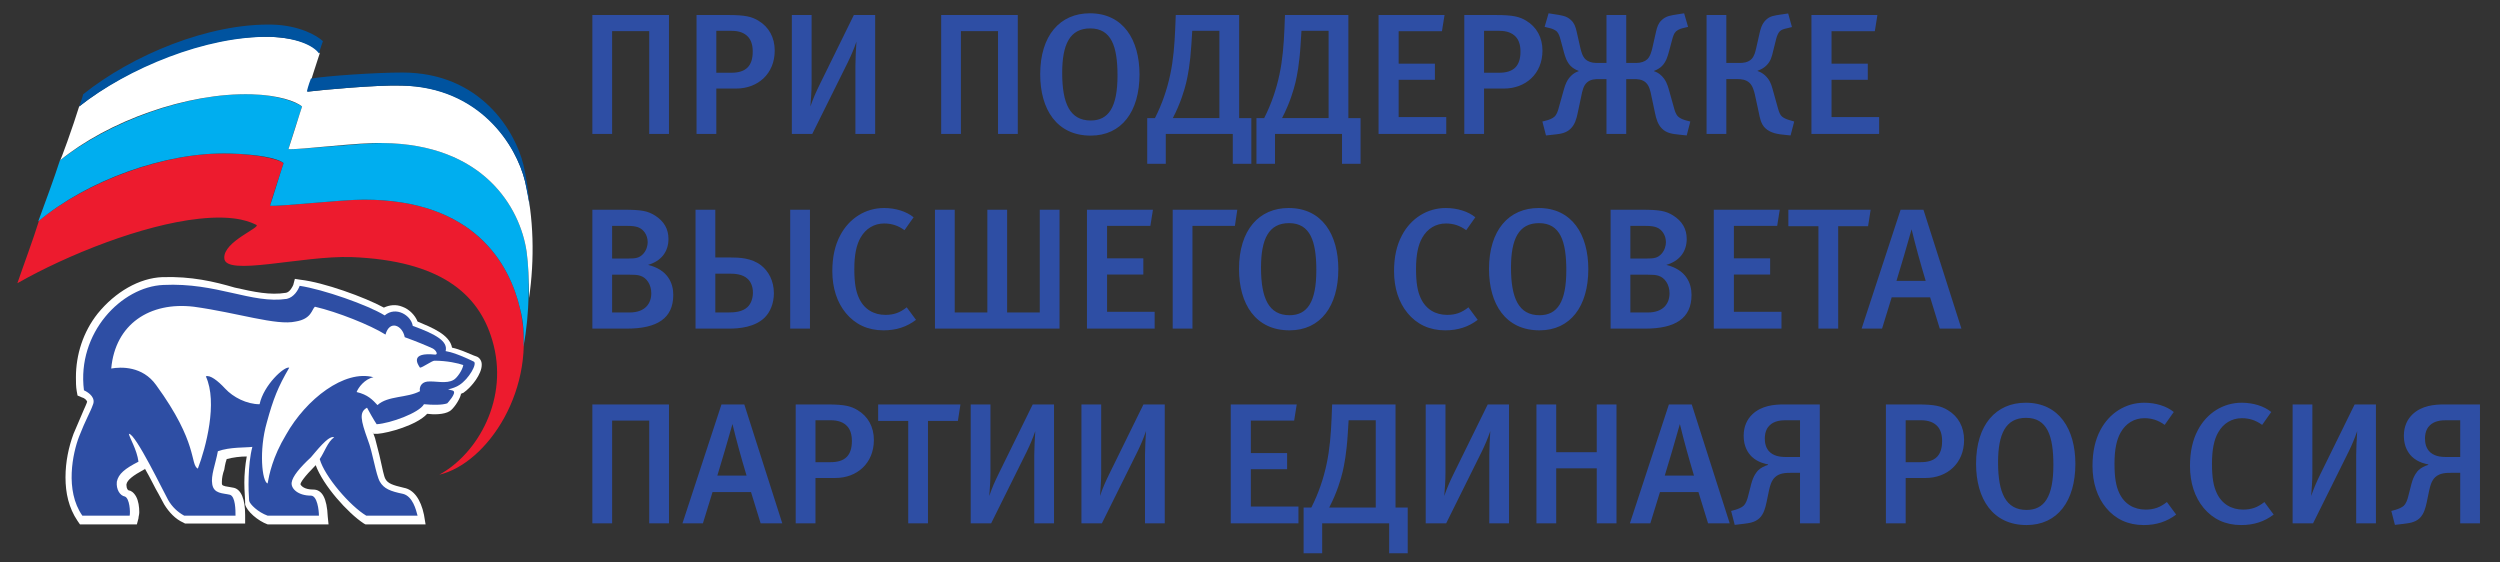
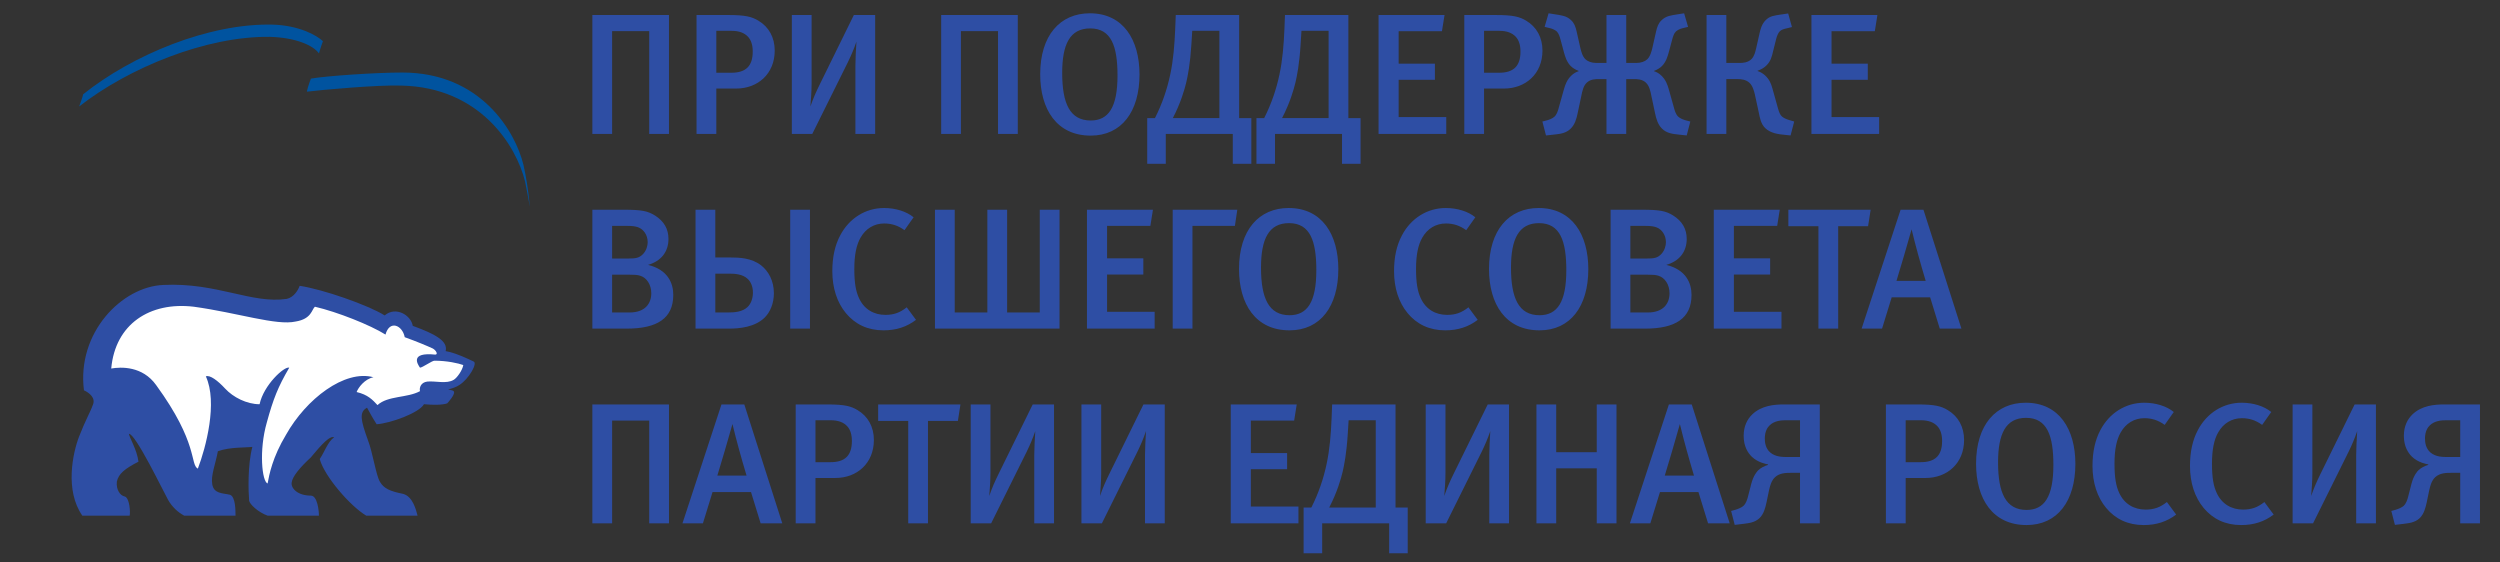
<svg xmlns="http://www.w3.org/2000/svg" xml:space="preserve" width="68mm" height="15.3mm" version="1.1" style="shape-rendering:geometricPrecision; text-rendering:geometricPrecision; image-rendering:optimizeQuality; fill-rule:evenodd; clip-rule:evenodd" viewBox="0 0 6800 1530">
  <rect x="0" y="0" width="6800" height="1530" fill="#333333" stroke="none" />
  <defs>
    <style type="text/css"> .fil5 {fill:#2E4EA4;fill-rule:nonzero} .fil3 {fill:#00539F;fill-rule:nonzero} .fil1 {fill:#00AEEF;fill-rule:nonzero} .fil4 {fill:#2E4EA4;fill-rule:nonzero} .fil0 {fill:#ED1B2E;fill-rule:nonzero} .fil2 {fill:white;fill-rule:nonzero} </style>
  </defs>
  <g id="Layer_x0020_1">
    <g id="_2368888289280">
-       <path class="fil0" d="M1414.99 841.37c-28.36,-123.14 -124.34,-298.37 -425.36,-298.37 -63.26,0 -226.87,18.95 -255.22,16.58 2.18,-9.48 32.72,-104.19 37.08,-116.04 -17.45,-11.84 -71.98,-23.68 -146.15,-26.04 -176.69,-4.74 -388.28,75.77 -519.15,182.33 -15.28,49.73 -43.63,125.5 -58.9,170.5 137.42,-78.14 340.29,-158.66 492.98,-175.24 106.89,-11.83 146.15,11.85 157.05,16.58 13.09,7.11 -89.43,44.99 -87.25,89.98 0,52.11 211.59,-7.1 346.84,-2.36 239.94,9.48 344.65,99.46 381.73,224.96 47.99,158.66 -39.27,310.22 -143.97,367.04 130.88,-30.78 268.3,-234.43 220.32,-449.92z" />
-       <path class="fil1" d="M625.34 417.5c74.17,2.36 128.7,11.84 146.15,26.05 -4.36,11.84 -32.72,104.2 -37.08,116.03 28.35,2.37 194.14,-16.58 255.22,-16.58 301.02,0 397,175.24 425.36,298.37 8.72,33.16 10.9,68.68 8.72,101.83 17.45,-89.98 17.45,-198.91 8.73,-258.11 -17.45,-120.78 -117.8,-293.64 -392.64,-296.01 -63.27,0 -226.86,18.95 -255.22,16.58 2.18,-9.48 32.71,-104.19 37.08,-116.04 -17.45,-11.83 -63.25,-30.78 -137.42,-33.14 -176.69,-4.75 -388.28,75.77 -521.35,179.96 -15.26,47.36 -41.43,118.41 -58.89,165.76 133.06,-111.29 344.65,-189.44 521.34,-184.7z" />
-       <path class="fil2" d="M1428.09 493.27c-23.99,-99.47 -122.15,-258.12 -335.93,-260.48 -63.25,-2.37 -218.12,11.83 -255.21,16.56 2.19,-9.46 28.36,-92.35 32.72,-104.18 -13.08,-21.31 -58.9,-42.62 -135.25,-45 -176.68,-4.74 -386.09,82.88 -519.15,189.44 -15.28,49.74 -52.35,153.93 -52.35,146.82 130.87,-106.56 344.65,-184.7 521.33,-179.97 74.17,2.37 119.98,18.95 137.42,33.15 -4.35,11.85 -32.71,104.19 -37.08,116.04 28.37,2.37 194.15,-18.95 255.22,-16.58 274.86,2.37 375.2,175.23 392.65,296 4.36,30.8 6.54,75.79 6.54,125.51 15.27,-104.19 13.09,-220.22 -10.91,-317.31z" />
      <path class="fil3" d="M867.49 145.17c4.36,-14.21 8.72,-28.41 10.9,-33.15 -17.45,-16.57 -65.44,-42.62 -135.24,-45 -174.5,-4.73 -383.92,82.88 -516.98,189.44 -2.18,9.48 -6.55,21.32 -10.9,33.16 133.06,-104.19 344.65,-191.81 519.15,-189.44 71.99,2.37 117.8,23.68 133.07,44.99zm556.23 303.12c-21.8,-90 -115.6,-251.02 -329.38,-251.02 -74.16,0 -209.4,9.47 -248.67,16.57 -6.53,16.58 -10.9,33.16 -10.9,35.52 37.08,-4.73 194.14,-18.94 257.39,-16.57 213.78,4.74 311.94,163.39 335.93,260.49 4.36,21.31 8.73,44.99 13.08,68.67 -4.35,-47.36 -10.9,-85.25 -17.45,-113.66z" />
-       <path class="fil2" d="M442.12 753.76c-63.26,2.36 -128.7,40.25 -176.69,99.46 -39.26,49.72 -58.9,111.29 -58.9,172.86 0,11.85 0,26.05 2.19,37.89l2.18 11.85 10.9 4.73c8.73,2.37 13.09,7.1 15.27,11.83 0,2.38 -8.72,21.32 -8.72,21.32l-28.36 66.31c-13.09,35.51 -21.81,75.77 -21.81,118.4 0,42.62 8.72,82.88 32.72,118.4l6.54 9.47 154.88 0 4.35 -16.57c0,-4.74 2.19,-9.48 2.19,-16.58 0,-14.21 -2.19,-30.79 -8.72,-42.63 -6.55,-11.84 -15.27,-16.57 -19.64,-16.57 -2.18,0 -6.54,-4.73 -6.54,-14.21l0 -2.37c2.18,-11.83 17.45,-23.68 47.98,-40.26 0,0 2.19,0 2.19,-2.36 15.26,26.04 28.36,54.47 37.08,68.67l15.28 28.42c13.08,21.31 30.53,40.26 52.35,49.72l4.35 2.37 163.61 0 0 -23.68c0,-42.62 -10.91,-68.67 -30.54,-73.4l-13.08 -2.38c-17.45,-2.37 -19.64,-4.73 -19.64,-9.47 0,-2.36 0,-2.36 0,-4.74 0,-9.47 2.19,-21.3 6.54,-33.15 0,0 2.18,-16.58 6.55,-28.41 17.45,-4.74 37.08,-7.1 54.53,-7.1 -4.36,23.68 -6.54,49.73 -6.54,71.04 0,23.68 2.18,42.62 2.18,54.46l0 2.37 0 2.37c4.36,18.93 34.9,44.99 61.08,54.46l2.17 0 163.6 0 -2.18 -21.31c-2.17,-49.73 -15.27,-73.41 -39.25,-73.41 -24,0 -32.73,-9.48 -34.92,-14.21 0,-4.73 8.73,-18.94 41.45,-52.09 19.63,54.46 87.26,130.24 130.89,158.65l4.36 2.37 163.59 0 -4.35 -26.05c-8.73,-42.62 -28.36,-68.67 -54.53,-73.4 -30.55,-7.11 -43.64,-11.85 -50.17,-23.69 -4.37,-7.1 -8.73,-30.78 -13.1,-49.73 -4.35,-21.31 -10.9,-42.62 -15.27,-61.57 -2.18,-7.1 -4.36,-11.84 -6.53,-16.57 2.17,2.36 2.17,4.74 2.17,4.74l10.91 0c30.54,-2.38 106.89,-23.69 135.24,-54.47 17.45,2.37 45.8,2.37 61.08,-7.1 8.72,-4.74 26.17,-28.42 30.54,-45l0 -2.37c2.18,0 4.36,-2.37 6.55,-2.37 23.99,-16.57 50.16,-52.09 50.16,-75.77l0 -2.36c0,-9.48 -6.54,-18.95 -15.26,-21.31l-6.55 -2.38c-17.45,-7.1 -37.08,-16.57 -58.9,-21.31 -6.54,-35.52 -54.53,-54.46 -93.79,-71.04 -6.55,-16.58 -21.82,-33.16 -41.45,-40.26 -17.45,-7.1 -34.9,-4.73 -50.17,2.37 -52.35,-28.41 -163.6,-68.67 -226.87,-75.77l-15.26 -2.38 -4.36 16.58c-2.18,4.74 -8.73,18.94 -19.63,21.31 -43.63,7.11 -87.25,-2.37 -139.61,-14.2 -56.71,-16.58 -117.79,-30.79 -196.32,-28.42z" />
      <path class="fil4" d="M1249.21 1047.38c26.18,-16.58 50.16,-59.2 39.26,-63.94 -19.63,-9.46 -50.17,-23.67 -76.35,-28.41 6.55,-26.06 -24,-44.99 -89.43,-68.68 -4.37,-28.41 -45.81,-54.46 -76.34,-28.41 -45.82,-28.41 -167.97,-71.04 -231.24,-80.51 -4.35,11.84 -15.26,30.78 -34.9,35.52 -95.97,14.21 -189.77,-44.99 -335.91,-37.89 -113.44,4.73 -235.59,130.24 -215.96,286.53 15.27,7.1 32.72,21.32 23.99,40.26 -6.54,18.95 -19.63,40.26 -37.08,85.25 -17.45,44.99 -39.26,146.82 8.73,215.49l128.7 0c2.17,-9.47 0,-47.36 -13.1,-52.09 -13.08,-2.38 -23.99,-18.96 -21.8,-40.26 4.35,-21.31 21.8,-35.53 58.89,-54.47 -4.37,-33.15 -23.99,-63.94 -26.17,-75.77 17.45,-2.38 95.97,161.02 106.88,179.96 10.9,18.95 26.17,33.16 43.62,42.63l139.61 0c0,-14.21 0,-52.09 -15.27,-56.84 -19.63,-4.73 -43.62,-2.37 -47.99,-28.41 -4.36,-23.68 8.72,-54.47 15.27,-89.98 32.72,-11.85 76.35,-9.48 93.8,-11.85 -13.08,49.74 -10.91,120.77 -8.73,146.82 2.18,9.47 24,30.79 50.17,40.26l139.62 0c0,-14.21 -4.37,-54.47 -21.82,-54.47 -34.9,0 -54.53,-18.94 -52.35,-35.51 2.18,-16.58 21.8,-40.26 52.35,-68.67 10.9,-11.85 47.98,-61.57 63.25,-54.47 -17.45,11.83 -26.17,40.25 -39.25,59.2 13.08,47.36 82.89,127.87 126.51,153.92l139.6 0c-4.36,-16.58 -13.08,-52.09 -39.25,-59.21 -34.91,-7.1 -52.36,-14.2 -63.27,-33.14 -10.9,-18.95 -19.63,-80.52 -32.72,-113.67 -19.63,-54.46 -24,-75.77 -2.18,-87.62 2.18,4.73 19.63,35.53 26.18,44.99 37.08,-2.36 115.6,-30.78 128.69,-54.46 24,2.37 50.18,2.37 63.27,-2.36 2.18,-2.38 23.98,-26.06 17.45,-33.16 -2.19,-2.37 -6.55,-2.37 -15.27,-4.73 10.9,-2.37 23.99,-7.12 30.54,-11.85z" />
      <path class="fil2" d="M1181.62 981.09c-6.54,0 -32.73,18.95 -39.26,18.95 -6.55,-9.48 -28.37,-42.63 41.44,-35.53 8.73,0 2.18,-11.83 -6.54,-16.58 -15.28,-7.1 -43.63,-18.94 -76.35,-30.78 -6.55,-33.15 -41.45,-47.37 -52.35,-7.11 -41.45,-26.04 -130.89,-61.56 -191.96,-75.77 -8.73,7.1 -8.73,33.15 -52.35,40.26 -52.35,11.83 -157.07,-23.69 -277.04,-40.26 -119.97,-14.21 -213.77,47.36 -224.67,168.13 26.17,-4.73 85.07,-7.11 122.15,44.99 115.62,158.65 91.62,215.49 113.44,227.34 21.8,-56.84 54.53,-179.98 21.8,-251.02 10.92,-4.73 32.73,11.84 52.37,33.15 21.8,23.68 58.88,42.62 93.78,42.62 10.92,-52.09 67.62,-104.19 80.72,-99.44 -30.55,52.09 -43.63,85.24 -61.08,149.18 -21.82,75.77 -13.09,161.02 2.18,165.76 4.36,-23.67 13.09,-71.04 50.17,-132.61 54.53,-97.09 159.24,-177.6 237.77,-156.29 -24,4.73 -41.45,28.41 -45.82,40.26 30.55,7.1 43.64,21.31 56.72,35.51 28.35,-26.04 80.72,-18.93 115.62,-37.88 -2.18,-9.48 2.17,-23.68 19.62,-26.06 21.82,-2.36 52.36,7.12 72,-4.73 8.72,-4.73 23.99,-26.04 26.17,-40.26 -13.09,-4.73 -43.62,-11.83 -78.53,-11.83z" />
      <path class="fil5" d="M1819.62 364.23l-53.74 0 0 -279.46 -100.93 0 0 279.46 -53.74 0 0 -323.38 208.41 0 0 323.38zm287.61 -226.65c0,63.56 -46.26,103.27 -104.67,103.27l-54.22 0 0 123.38 -53.74 0 0 -323.38 85.98 0c47.21,0 64.49,4.67 82.25,15.41 28.51,16.83 44.4,45.8 44.4,81.32zm-59.81 2.8c0,-17.76 -4.21,-31.31 -13.1,-40.66 -9.81,-10.28 -23.83,-15.88 -44.86,-15.88l-41.12 0 0 114.02 41.12 0c39.73,0 57.96,-18.7 57.96,-57.48zm333.03 223.85l-53.74 0 0 -185.53c0,-15.89 1.4,-46.26 2.82,-65.43 -7.02,20.57 -14.96,38.79 -23.38,56.09l-96.73 194.87 -55.61 0 0 -323.38 53.74 0 0 187.38c0,18.23 -1.87,45.8 -3.27,61.69 7.95,-23.36 15.42,-39.72 24.77,-58.88l93.46 -190.19 57.94 0 0 323.38zm387.94 0l-53.74 0 0 -279.46 -100.94 0 0 279.46 -53.74 0 0 -323.38 208.42 0 0 323.38zm331.06 -161.69c0,100.93 -48.6,166.35 -132.71,166.35 -92.07,0 -137.39,-71.03 -137.39,-166.82 0,-106.08 54.21,-165.9 135.04,-165.9 91.14,0 135.06,72.43 135.06,166.37zm-59.82 2.8c0,-78.51 -16.35,-128.05 -74.3,-128.05 -55.61,0 -76.17,43.93 -76.17,121.03 0,83.19 21.03,129.45 77.58,129.45 48.13,0 72.89,-35.51 72.89,-122.43zm330.84 -164.49l0 280.38 33.18 0 0 124.3 -50.48 0 0 -81.3 -182.25 0 0 81.3 -50.47 0 0 -124.3 21.03 0c20.09,-39.72 33.18,-78.98 41.59,-118.69 8.41,-39.26 11.68,-80.85 13.55,-124.78l1.41 -36.91 172.44 0zm-127.58 42.99l-2.33 37.38c-3.28,52.81 -9.82,85.52 -14.03,103.28 -4.67,19.15 -14.95,55.61 -36.45,96.73l126.65 0 0 -237.39 -73.84 0zm424.65 -42.99l0 280.38 33.18 0 0 124.3 -50.46 0 0 -81.3 -182.25 0 0 81.3 -50.47 0 0 -124.3 21.03 0c20.09,-39.72 33.17,-78.98 41.59,-118.69 8.41,-39.26 11.68,-80.85 13.55,-124.78l1.4 -36.91 172.43 0zm-127.57 42.99l-2.34 37.38c-3.26,52.81 -9.81,85.52 -14.01,103.28 -4.68,19.15 -14.95,55.61 -36.46,96.73l126.64 0 0 -237.39 -73.83 0zm393.84 280.39l-184.11 0 0 -323.38 179.45 0 -7.02 43.92 -117.76 0 0 88.32 98.61 0 0 43.93 -98.61 0 0 101.4 129.44 0 0 45.81zm261.7 -226.65c0,63.56 -46.27,103.27 -104.68,103.27l-54.2 0 0 123.38 -53.74 0 0 -323.38 85.98 0c47.2,0 64.49,4.67 82.24,15.41 28.51,16.83 44.4,45.8 44.4,81.32zm-59.82 2.8c0,-17.76 -4.2,-31.31 -13.08,-40.66 -9.81,-10.28 -23.83,-15.88 -44.86,-15.88l-41.12 0 0 114.02 41.12 0c39.72,0 57.94,-18.7 57.94,-57.48zm445.13 -104.21l10.75 36.92 -15.43 3.74c-6.07,1.4 -13.08,4.67 -17.75,8.88 -5.61,5.6 -7.95,14.48 -9.81,21.03l-9.82 36.44c-2.8,9.82 -7.01,25.23 -18.23,36.45 -5.6,5.61 -13.55,10.28 -21.49,13.09l0 0.94c5.61,1.86 13.09,5.13 20.09,12.14 11.69,11.22 16.36,24.77 19.63,35.98l14.02 50.01c2.34,8.88 5.14,18.7 11.68,25.23 5.61,5.61 16.36,9.35 24.31,11.22l8.88 2.33 -9.82 37.86 -21.49 -2.34c-18.7,-1.86 -33.66,-4.21 -45.81,-16.36 -10.74,-10.75 -15.41,-24.76 -19.15,-43.46l-9.81 -46.26c-2.35,-12.15 -5.61,-26.64 -14.5,-35.04 -10.28,-9.82 -23.83,-9.82 -33.17,-9.82l-20.57 0 0 149.08 -53.74 0 0 -149.08 -20.55 0c-9.35,0 -22.91,0 -33.19,9.82 -8.87,8.4 -12.15,22.89 -14.48,35.04l-9.81 46.26c-3.74,18.7 -8.42,32.71 -19.17,43.46 -12.15,12.15 -27.1,14.5 -45.79,16.36l-21.5 2.34 -9.81 -37.86 8.88 -2.33c7.95,-1.87 18.69,-5.61 24.3,-11.22 6.54,-6.53 9.34,-16.35 11.68,-25.23l14.03 -50.01c3.26,-11.21 7.93,-24.76 19.61,-35.98 7.02,-7.01 14.5,-10.28 20.1,-12.14l0 -0.94c-7.94,-2.81 -15.88,-7.48 -21.5,-13.09 -11.21,-11.22 -15.41,-26.63 -18.21,-36.45l-9.82 -36.44c-1.87,-6.55 -4.21,-15.43 -9.81,-21.03 -4.67,-4.21 -11.69,-7.48 -17.76,-8.88l-15.42 -3.74 10.75 -36.92 17.76 2.8c16.82,2.81 31.3,3.75 43.91,16.36 7.95,7.48 11.7,16.83 14.96,31.78l9.82 43.46c2.33,9.35 5.6,22.89 14.01,30.84 6.08,5.6 16.37,9.82 29.91,9.82l27.1 0 0 -130.38 53.74 0 0 130.38 27.11 0c13.55,0 23.83,-4.22 29.91,-9.82 8.42,-7.95 11.68,-21.49 14.02,-30.84l9.81 -43.46c3.27,-14.95 7.02,-24.3 14.95,-31.78 12.62,-12.61 27.11,-13.55 43.93,-16.36l17.76 -2.8zm283 0.47l10.28 36.92 -14.95 3.73c-6.08,1.4 -13.08,2.81 -18.23,7.95 -4.67,4.67 -7.95,13.55 -9.81,21.03l-8.42 33.65c-3.26,13.54 -6.07,27.09 -19.15,39.24 -6.08,5.62 -14.01,10.28 -22.9,13.1l0 0.93c6.54,2.33 13.55,5.6 20.1,11.68 12.15,11.22 16.82,22.9 20.55,36.91l14.5 51.88c3.26,12.15 6.53,19.16 10.74,22.89 3.74,3.75 12.62,7.95 19.63,9.82l14.02 4.2 -9.82 37.86 -17.76 -1.87c-15.41,-1.4 -36.91,-4.21 -51.39,-18.23 -12.16,-12.15 -14.5,-28.51 -17.3,-42.06l-10.75 -49.53c-2.33,-9.81 -6.07,-23.84 -14.96,-31.77 -9.8,-8.88 -22.89,-9.82 -31.76,-9.82l-30.85 0 0 149.08 -53.74 0 0 -323.38 53.74 0 0 130.38 35.52 0c10.28,0 22.89,-0.94 32.71,-10.29 8.41,-8.41 10.75,-21.02 13.08,-30.37l8.88 -39.26c2.33,-10.75 6.08,-26.16 17.29,-36.91 10.75,-10.75 22.9,-12.15 41.6,-14.95l19.15 -2.81zm247.39 327.59l-184.11 0 0 -323.38 179.43 0 -7 43.92 -117.76 0 0 88.32 98.6 0 0 43.93 -98.6 0 0 101.4 129.44 0 0 45.81zm-3279.91 438.01c0,64.02 -44.39,91.6 -126.16,91.6l-93.93 0 0 -323.38 85.51 0c48.13,0 64.96,3.27 85.06,15.88 24.29,15.43 36.44,36.46 36.44,63.56 0,34.59 -19.63,60.29 -55.61,70.57 53.74,13.08 68.69,49.54 68.69,81.77zm-69.62 -143.46c0,-19.16 -10.75,-35.05 -26.17,-40.66 -6.54,-2.33 -14.96,-3.73 -30.37,-3.73l-40.19 0 0 88.78 44.39 0c19.63,0 29.44,-1.4 39.72,-12.15 9.82,-10.28 12.62,-23.83 12.62,-32.24zm9.81 138.79c0,-23.36 -12.61,-42.52 -30.37,-47.66 -7.95,-2.34 -14.49,-2.81 -29.91,-2.81l-46.26 0 0 102.81 47.67 0c41.11,0 58.87,-23.36 58.87,-52.34zm120.37 -227.11l53.74 0 0 129.91 42.06 0c22.43,0 56.54,0.93 82.72,21.5 19.63,15.41 34.58,41.59 34.58,75.7 0,28.04 -10.28,51.41 -24.77,65.89 -26.64,26.64 -69.63,30.38 -97.2,30.38l-91.13 0 0 -323.38zm257.49 0l53.74 0 0 323.38 -53.74 0 0 -323.38zm-203.75 279.45l35.05 0c16.83,0 38.79,-1.4 52.81,-14.96 8.41,-7.94 14.49,-21.96 14.49,-39.25 0,-16.82 -6.08,-29.44 -14.03,-36.92 -14.01,-13.55 -35.98,-14.48 -50.93,-14.48l-37.39 0 0 105.61zm545.9 20.1c-25.23,19.15 -53.74,28.5 -88.32,28.5 -42.99,0 -77.1,-16.35 -102.34,-46.73 -24.3,-29.44 -36.92,-68.69 -36.92,-114.03 0,-38.31 7.02,-70.56 21.5,-97.67 24.3,-46.26 68.69,-74.29 119.16,-74.29 31.31,0 61.21,9.34 80.38,25.23l-24.77 35.05c-17.29,-12.62 -35.04,-18.23 -55.14,-18.23 -27.57,0 -50.47,14.03 -64.49,38.79 -11.21,19.63 -16.83,46.73 -16.83,84.58 0,38.8 4.22,61.23 12.63,79.44 14.02,30.85 40.65,45.8 71.96,45.8 22.9,0 39.72,-6.07 57.95,-20.57l25.23 34.13zm105.32 -299.55l0 279.45 88.8 0 0 -279.45 53.74 0 0 279.45 88.78 0 0 -279.45 53.74 0 0 323.38 -338.8 0 0 -323.38 53.74 0zm543.85 323.38l-184.13 0 0 -323.38 179.46 0 -7.01 43.93 -117.77 0 0 88.32 98.61 0 0 43.92 -98.61 0 0 101.41 129.45 0 0 45.8zm224.78 -323.38l-6.55 43.93 -115.42 0 0 279.45 -53.74 0 0 -323.38 175.71 0zm274.77 161.69c0,100.93 -48.59,166.36 -132.71,166.36 -92.07,0 -137.39,-71.03 -137.39,-166.83 0,-106.08 54.2,-165.89 135.05,-165.89 91.12,0 135.05,72.43 135.05,166.36zm-59.81 2.8c0,-78.51 -16.36,-128.04 -74.3,-128.04 -55.61,0 -76.17,43.92 -76.17,121.04 0,83.17 21.03,129.43 77.57,129.43 48.14,0 72.9,-35.51 72.9,-122.43zm438.96 135.06c-25.24,19.15 -53.74,28.5 -88.32,28.5 -42.99,0 -77.12,-16.35 -102.35,-46.73 -24.29,-29.44 -36.91,-68.69 -36.91,-114.03 0,-38.31 7,-70.56 21.5,-97.67 24.29,-46.26 68.69,-74.29 119.16,-74.29 31.31,0 61.21,9.34 80.37,25.23l-24.76 35.05c-17.3,-12.62 -35.05,-18.23 -55.14,-18.23 -27.58,0 -50.48,14.03 -64.49,38.79 -11.22,19.63 -16.83,46.73 -16.83,84.58 0,38.8 4.21,61.23 12.62,79.44 14.02,30.85 40.65,45.8 71.96,45.8 22.9,0 39.73,-6.07 57.95,-20.57l25.24 34.13zm300.82 -137.86c0,100.93 -48.6,166.36 -132.72,166.36 -92.06,0 -137.38,-71.03 -137.38,-166.83 0,-106.08 54.2,-165.89 135.04,-165.89 91.13,0 135.06,72.43 135.06,166.36zm-59.82 2.8c0,-78.51 -16.35,-128.04 -74.3,-128.04 -55.61,0 -76.17,43.92 -76.17,121.04 0,83.17 21.03,129.43 77.57,129.43 48.14,0 72.9,-35.51 72.9,-122.43zm340.55 67.29c0,64.02 -44.4,91.6 -126.18,91.6l-93.93 0 0 -323.38 85.52 0c48.13,0 64.95,3.27 85.05,15.88 24.31,15.43 36.45,36.46 36.45,63.56 0,34.59 -19.62,60.29 -55.6,70.57 53.74,13.08 68.69,49.54 68.69,81.77zm-69.64 -143.46c0,-19.16 -10.75,-35.05 -26.16,-40.66 -6.55,-2.33 -14.95,-3.73 -30.38,-3.73l-40.19 0 0 88.78 44.4 0c19.62,0 29.44,-1.4 39.72,-12.15 9.81,-10.28 12.61,-23.83 12.61,-32.24zm9.82 138.79c0,-23.36 -12.62,-42.52 -30.38,-47.66 -7.94,-2.34 -14.48,-2.81 -29.9,-2.81l-46.27 0 0 102.81 47.67 0c41.12,0 58.88,-23.36 58.88,-52.34zm304.5 96.27l-184.12 0 0 -323.38 179.44 0 -7 43.93 -117.76 0 0 88.32 98.6 0 0 43.92 -98.6 0 0 101.41 129.44 0 0 45.8zm242.55 -323.38l-7 44.86 -81.31 0 0 278.52 -53.75 0 0 -278.52 -81.77 0 0 -44.86 223.83 0zm246.91 323.38l-58.89 0 -26.16 -85.05 -104.68 0 -26.17 85.05 -55.61 0 106.07 -323.38 62.16 0 103.28 323.38zm-176.65 -129.91l79.45 0c-14.5,-48.61 -27.58,-95.34 -38.33,-140.2 -13.55,48.6 -27.56,95.34 -41.12,140.2zm-3338.79 659.52l-53.74 0 0 -279.45 -100.93 0 0 279.45 -53.74 0 0 -323.38 208.41 0 0 323.38zm308.17 0l-58.88 0 -26.17 -85.05 -104.67 0 -26.18 85.05 -55.6 0 106.08 -323.38 62.14 0 103.28 323.38zm-176.64 -129.91l79.44 0c-14.48,-48.6 -27.58,-95.33 -38.31,-140.19 -13.56,48.6 -27.58,95.33 -41.13,140.19zm425.78 -96.74c0,63.56 -46.26,103.28 -104.68,103.28l-54.19 0 0 123.37 -53.76 0 0 -323.38 85.99 0c47.2,0 64.49,4.68 82.25,15.43 28.51,16.82 44.39,45.79 44.39,81.3zm-59.81 2.82c0,-17.77 -4.21,-31.31 -13.09,-40.66 -9.8,-10.28 -23.83,-15.9 -44.86,-15.9l-41.11 0 0 114.03 41.11 0c39.72,0 57.95,-18.69 57.95,-57.47zm295.3 -99.55l-7.01 44.86 -81.31 0 0 278.52 -53.74 0 0 -278.52 -81.78 0 0 -44.86 223.84 0zm254.51 323.38l-53.74 0 0 -185.52c0,-15.88 1.41,-46.26 2.81,-65.42 -7.02,20.56 -14.96,38.79 -23.38,56.07l-96.73 194.87 -55.61 0 0 -323.38 53.74 0 0 187.4c0,18.22 -1.86,45.79 -3.26,61.68 7.94,-23.37 15.41,-39.72 24.76,-58.88l93.46 -190.2 57.95 0 0 323.38zm301.19 0l-53.74 0 0 -185.52c0,-15.88 1.4,-46.26 2.8,-65.42 -7.01,20.56 -14.95,38.79 -23.36,56.07l-96.73 194.87 -55.61 0 0 -323.38 53.74 0 0 187.4c0,18.22 -1.86,45.79 -3.27,61.68 7.94,-23.37 15.42,-39.72 24.77,-58.88l93.45 -190.2 57.95 0 0 323.38zm363.62 0l-184.12 0 0 -323.38 179.45 0 -7.01 43.93 -117.76 0 0 88.33 98.61 0 0 43.92 -98.61 0 0 101.41 129.44 0 0 45.79zm264.06 -323.38l0 280.39 33.18 0 0 124.31 -50.46 0 0 -81.32 -182.25 0 0 81.32 -50.47 0 0 -124.31 21.02 0c20.1,-39.72 33.18,-78.98 41.6,-118.7 8.41,-39.25 11.68,-80.84 13.55,-124.77l1.4 -36.92 172.43 0zm-127.56 42.99l-2.35 37.39c-3.27,52.81 -9.81,85.52 -14.01,103.27 -4.67,19.17 -14.95,55.61 -36.45,96.74l126.63 0 0 -237.4 -73.82 0zm436.33 280.39l-53.74 0 0 -185.52c0,-15.88 1.4,-46.26 2.8,-65.42 -7,20.56 -14.95,38.79 -23.36,56.07l-96.73 194.87 -55.61 0 0 -323.38 53.74 0 0 187.4c0,18.22 -1.87,45.79 -3.27,61.68 7.94,-23.37 15.42,-39.72 24.76,-58.88l93.47 -190.2 57.94 0 0 323.38zm292.32 0l-53.74 0 0 -149.54 -110.28 0 0 149.54 -53.74 0 0 -323.38 53.74 0 0 129.91 110.28 0 0 -129.91 53.74 0 0 323.38zm307.92 0l-58.88 0 -26.17 -85.05 -104.68 0 -26.16 85.05 -55.61 0 106.07 -323.38 62.16 0 103.27 323.38zm-176.64 -129.91l79.44 0c-14.49,-48.6 -27.57,-95.33 -38.32,-140.19 -13.55,48.6 -27.56,95.33 -41.12,140.19zm421.61 129.91l-53.74 0 0 -137.38 -25.7 0c-10.76,0 -29.45,0 -42.06,11.68 -10.28,9.34 -14.03,24.76 -16.36,35.05l-7 33.64c-3.28,15.42 -7.48,31.31 -18.7,42.53 -13.08,12.61 -29.91,14.01 -44.39,15.88l-23.38 2.81 -9.8 -37.86 11.68 -3.26c6.54,-1.87 16.82,-6.08 21.5,-10.29 7.47,-6.54 10.75,-18.22 12.61,-25.24l8.88 -34.58c6.07,-23.83 16.35,-34.57 18.69,-36.91 7.01,-7.01 18.23,-12.61 27.11,-14.96l0 -1.4c-4.68,-0.93 -27.58,-4.67 -44.86,-21.5 -9.35,-9.33 -21.5,-26.63 -21.5,-56.07 0,-26.63 9.82,-45.33 23.36,-58.41 25.24,-24.3 60.28,-27.11 85.99,-27.11l97.67 0 0 323.38zm-53.74 -280.39l-38.79 0c-11.22,0 -30.85,0.94 -43.93,14.03 -6.07,5.6 -13.08,16.82 -13.08,35.51 0,10.75 1.86,26.63 14.48,37.85 14.49,12.63 34.11,12.63 48.14,12.63l33.18 0 0 -100.02zm446.27 53.74c0,63.56 -46.26,103.28 -104.68,103.28l-54.21 0 0 123.37 -53.74 0 0 -323.38 85.99 0c47.2,0 64.49,4.68 82.25,15.43 28.51,16.82 44.39,45.79 44.39,81.3zm-59.81 2.82c0,-17.77 -4.21,-31.31 -13.09,-40.66 -9.82,-10.28 -23.83,-15.9 -44.86,-15.9l-41.13 0 0 114.03 41.13 0c39.72,0 57.95,-18.69 57.95,-57.47zm362.5 62.14c0,100.95 -48.59,166.37 -132.71,166.37 -92.07,0 -137.39,-71.04 -137.39,-166.84 0,-106.08 54.2,-165.89 135.05,-165.89 91.12,0 135.05,72.44 135.05,166.36zm-59.81 2.8c0,-78.5 -16.36,-128.03 -74.3,-128.03 -55.61,0 -76.17,43.92 -76.17,121.03 0,83.18 21.03,129.44 77.57,129.44 48.14,0 72.9,-35.51 72.9,-122.44zm334 135.06c-25.24,19.16 -53.74,28.51 -88.32,28.51 -42.99,0 -77.1,-16.36 -102.34,-46.74 -24.3,-29.43 -36.92,-68.69 -36.92,-114.02 0,-38.32 7.01,-70.57 21.5,-97.66 24.3,-46.26 68.69,-74.31 119.16,-74.31 31.31,0 61.21,9.35 80.37,25.23l-24.76 35.05c-17.29,-12.62 -35.05,-18.22 -55.14,-18.22 -27.58,0 -50.47,14.02 -64.49,38.78 -11.21,19.63 -16.83,46.74 -16.83,84.59 0,38.79 4.21,61.22 12.62,79.45 14.02,30.83 40.66,45.79 71.97,45.79 22.89,0 39.72,-6.08 57.94,-20.56l25.24 34.11zm265.15 0c-25.23,19.16 -53.74,28.51 -88.32,28.51 -42.99,0 -77.11,-16.36 -102.35,-46.74 -24.29,-29.43 -36.91,-68.69 -36.91,-114.02 0,-38.32 7.01,-70.57 21.5,-97.66 24.29,-46.26 68.69,-74.31 119.16,-74.31 31.31,0 61.22,9.35 80.37,25.23l-24.76 35.05c-17.29,-12.62 -35.05,-18.22 -55.14,-18.22 -27.57,0 -50.48,14.02 -64.49,38.78 -11.22,19.63 -16.82,46.74 -16.82,84.59 0,38.79 4.2,61.22 12.62,79.45 14.01,30.83 40.64,45.79 71.95,45.79 22.9,0 39.73,-6.08 57.96,-20.56l25.23 34.11zm278.2 23.83l-53.74 0 0 -185.52c0,-15.88 1.4,-46.26 2.8,-65.42 -7,20.56 -14.95,38.79 -23.36,56.07l-96.74 194.87 -55.6 0 0 -323.38 53.74 0 0 187.4c0,18.22 -1.87,45.79 -3.27,61.68 7.95,-23.37 15.42,-39.72 24.76,-58.88l93.47 -190.2 57.94 0 0 323.38zm282.97 0l-53.74 0 0 -137.38 -25.7 0c-10.75,0 -29.44,0 -42.06,11.68 -10.28,9.34 -14.01,24.76 -16.36,35.05l-7 33.64c-3.28,15.42 -7.48,31.31 -18.69,42.53 -13.09,12.61 -29.91,14.01 -44.4,15.88l-23.36 2.81 -9.82 -37.86 11.69 -3.26c6.53,-1.87 16.81,-6.08 21.49,-10.29 7.47,-6.54 10.75,-18.22 12.62,-25.24l8.88 -34.58c6.07,-23.83 16.35,-34.57 18.68,-36.91 7.02,-7.01 18.23,-12.61 27.11,-14.96l0 -1.4c-4.67,-0.93 -27.56,-4.67 -44.86,-21.5 -9.35,-9.33 -21.49,-26.63 -21.49,-56.07 0,-26.63 9.81,-45.33 23.36,-58.41 25.23,-24.3 60.29,-27.11 85.98,-27.11l97.67 0 0 323.38zm-53.74 -280.39l-38.79 0c-11.2,0 -30.83,0.94 -43.93,14.03 -6.07,5.6 -13.08,16.82 -13.08,35.51 0,10.75 1.87,26.63 14.48,37.85 14.5,12.63 34.13,12.63 48.14,12.63l33.18 0 0 -100.02z" />
    </g>
  </g>
</svg>